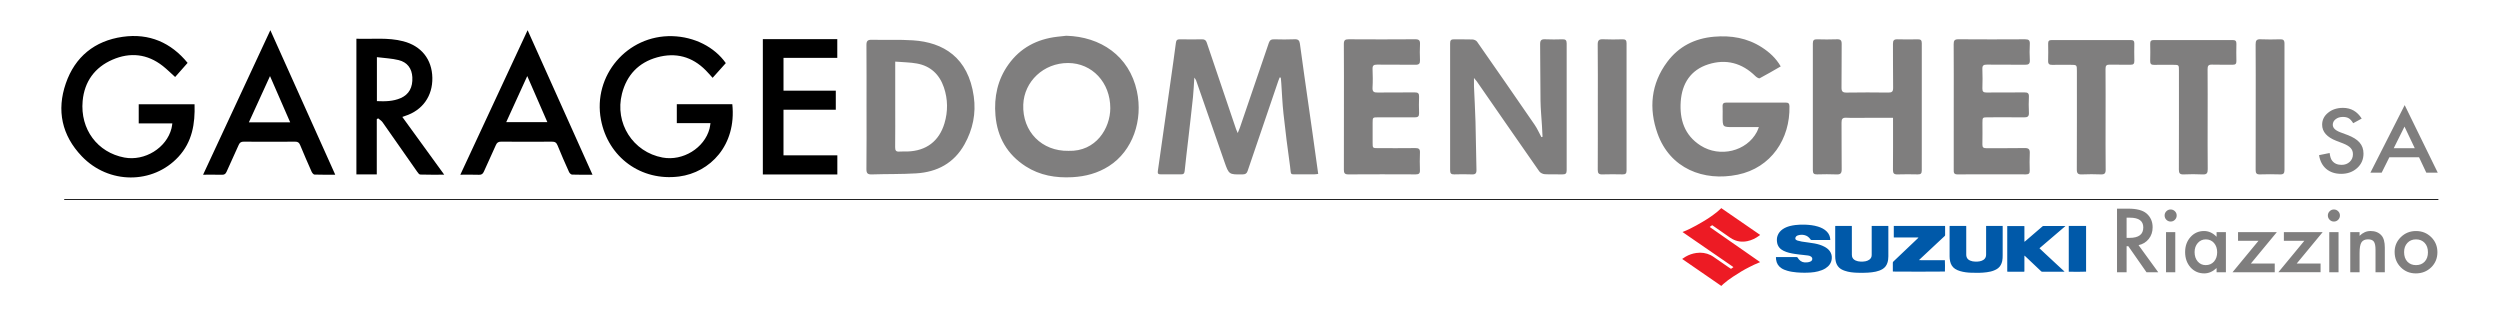
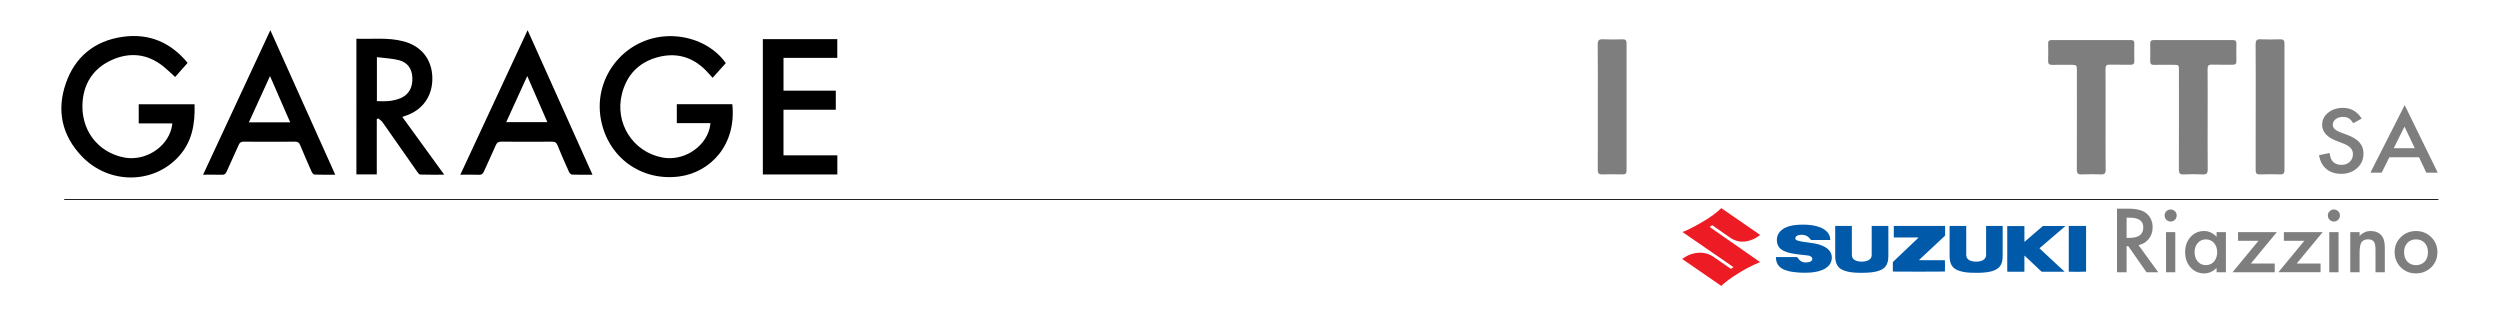
<svg xmlns="http://www.w3.org/2000/svg" viewBox="0 0 18079 2268" width="1024" height="128">
  <title>DOMENIGHETTI GARAGE SA TUTTI MARCHI-pdf</title>
  <defs>
    <clipPath clipPathUnits="userSpaceOnUse" id="cp1">
      <path d="m0 0h18079v2268h-18079z" />
    </clipPath>
    <image width="2000" height="290" id="img1" />
    <image width="1324" height="252" id="img2" />
  </defs>
  <style>		.s0 { fill: #7f7e7e } 		.s1 { fill: #000000 } 		.s2 { fill: #ffffff } 		.s3 { fill: #ed1b24 } 		.s4 { fill: #0059a9 } 	</style>
  <g id="Page 1" clip-path="url(#cp1)">
-     <path id="Path 1" fill-rule="evenodd" class="s0" d="m8635.4 563.1c-3.5 52.7-5.1 97.3-9.7 141.6-10.7 102.1-22.7 204.1-34.3 306.1-8.8 76.8-18.4 153.5-26.1 230.4-1.9 18.7-9.2 24.5-26.8 24.2-49-0.6-97.9-0.3-146.9-0.1-16.4 0.1-23.8-4.1-21-23.4 31.9-221.5 63-443 94.3-664.5 12.5-88.6 25.4-177.1 36.7-265.9 2.5-19.3 9-26.5 28.4-26.2 54.1 0.9 108.2 0.8 162.2 0.1 18-0.3 27.5 6.1 33.4 23.7 70.5 209.4 141.6 418.7 212.7 627.9 2.5 7.4 6.1 14.5 12.1 28.6 6.9-17 11.7-27.6 15.5-38.5 70.3-205.3 140.6-410.5 210.3-615.9 6.7-19.8 17.8-26.4 38.3-25.9 49.9 1.2 100 1.9 149.9-0.3 25.5-1.1 34.3 9.9 37.3 32.3q15.7 116.3 32.2 232.6c19.5 138 39.5 275.9 59 413.8 13.9 98.5 27.5 197.1 41.6 298.4-10.5 1.3-18.1 3-25.7 3-37.8 0.3-75.5 0.6-113.3 0.1-71.8-1-55.4 10.4-65.5-59.8-18-126.9-33.7-254.1-47.6-381.5-8.1-73.7-10.8-148.1-16-222.2-0.9-12.7-2.3-25.3-3.4-38q-4.2-0.9-8.3-1.8c-3.3 8.4-6.9 16.8-9.8 25.3-74.4 217.9-148.9 435.7-222.7 653.7-6.4 18.9-16.9 24.4-35.9 24.7-99.2 1.5-99.7 2.1-132.5-91.6-68.9-197.1-137.1-394.4-205.8-591.5-1.5-4.4-5.1-8.1-12.6-19.4zm-929.3-303.6c248.1 6.9 456.9 144.8 512.6 402.1 45.5 210.7-30.1 433.5-202.7 543.7-80.9 51.7-169.9 75.4-265.6 80.7-121.2 6.6-236.1-12.8-338.9-78.8-133.7-86-205.7-210.6-219.3-369.3-11.4-134.6 15.4-259.9 94.5-370.4 86.1-120.4 206.9-183.5 352.8-200.7 22.1-2.6 44.4-4.8 66.6-7.3zm16.1 835.3c199.9 6.5 303.2-164.3 303.4-309.8 0.2-186-131.4-327.1-306.2-327.7-178.4-0.5-318.9 134.6-325.4 301.3-7.8 197.7 135.8 339.9 328.2 336.2zm2942.8-529c0 26.7-0.6 44.4 0.1 62 3.6 85.4 8.6 170.8 11 256.3 3.2 116.1 3.9 232.3 7 348.5 0.7 25.6-7.7 34.1-33.1 33.1-42.8-1.7-85.7-1.4-128.5-0.1-23 0.8-29.7-8.1-29.6-30.4 0.5-306.9 0.5-613.9 0-920.9 0-20.6 6-29.5 27.9-29 44.8 1.2 89.8-0.7 134.6 1.1 11.3 0.5 26.7 7.1 32.9 16 140 200.5 279.4 401.4 417.9 603 19.2 27.9 32.9 59.6 49.1 89.6q4.1-1 8.3-2c-1.4-27.2-2.6-54.5-4.2-81.7-3.6-59.9-9.6-119.8-10.5-179.8-2-136.6-0.9-273.3-2.8-409.9-0.4-28.6 8.4-37.8 36.5-36.5 41.8 2 83.7 1.4 125.4 0.2 22-0.6 30.8 6 30.8 29.4q-0.9 460.5 0 920.9c0 22.8-7.7 30.7-30.2 30-42.8-1.3-85.8 1.3-128.5-1.3-13.8-0.8-32.1-9.2-39.8-20.2-151.8-217.1-302.4-435.1-453.3-652.8-4.3-6.3-9.7-11.8-21-25.5zm2226.3-83.9c-51.9 29.7-101.5 59.3-152.6 86-6.2 3.2-22.8-7.2-30.8-15-97.5-96.3-213.9-127-342.7-85.9-127.6 40.7-190.5 139.3-199.6 269.6-9.1 130.6 26.8 244.9 144.2 319.8 140.2 89.3 334 41.9 408.4-99 5-9.5 8.3-19.9 14.5-35h-185.3c-77.7 0-77.7 0-77.7-76.5 0-24.5 1-49-0.3-73.4-1.1-21.8 8-28.2 28.9-28.1 142.8 0.6 285.6 0.6 428.4 0.1 18.7 0 27.5 5.1 28 25.9 5.7 237.1-132.8 447.3-375.2 497.2-248.4 51.1-491.7-44.6-582.3-298.9-64.8-181.9-47.8-360.8 70.6-519.6 83.5-111.9 199.2-170.6 339.2-182.7 124.5-10.7 241.4 8.6 347.7 77.3 54.4 35.2 101.7 77.5 136.6 138.2zm815 373.2c-68.4 0-131.5 0-194.6 0-47.9 0-96 1.8-143.8-0.6-29.4-1.5-35.6 9.6-35.3 36.6 1.2 112.2-0.4 224.4 1.1 336.6 0.4 29.3-7.9 39.6-37.8 38.1-46.8-2.2-93.8-1.4-140.7-0.2-21.9 0.5-30.9-5.9-30.8-29.4q0.8-460.5 0-921.1c-0.1-22.9 7.9-30.4 30.3-29.8 47.9 1.2 96 1.7 143.8-0.2 26.6-1 35.5 7.3 35.1 34.6-1.4 105 0.6 210.1-1.2 315.1-0.5 30.4 9.5 37.6 38.3 37.1 99.9-1.6 199.9-1.5 299.9-0.1 27 0.4 36.9-6 36.4-35.1-1.8-106.1-0.1-212.2-1.2-318.3-0.3-25.4 7.9-34 33.3-33.2 48.9 1.6 97.9 1.1 146.9 0.1 20.7-0.4 29 6.2 29 28q-0.8 462.1-0.1 924.2c0.1 21.7-8 28.5-28.8 28.1-49-1-98-1.5-146.9 0.1-25.3 0.8-33.7-7.6-33.4-33.1 1.1-112.2 0.5-224.4 0.5-336.6zm-7449.9-78c0-149.9 0.6-299.8-0.6-449.7-0.3-29.2 8.1-39.3 37.9-38.7 99.9 2.3 200.1-2.5 299.7 4 219.6 14.2 401.6 123.2 441.4 407.5 17.3 123.1-6.9 239.3-67.4 347.5-76.4 136.8-198.8 201.2-350.7 210.5-106.7 6.6-214 4-320.9 7.6-30.4 1-40.5-7.1-40.2-38.9 1.7-149.9 0.8-299.9 0.8-449.8zm208.3-330v40.9q0 140.6 0 281.2c0 99.9 0.7 199.7-0.5 299.6-0.3 24 7 33.3 31.2 31.2 19.2-1.7 38.7 0 58-0.6 135.6-4.1 229.6-74.1 268.6-204 26-86.9 25.2-175.3-4.1-261.3-32-93.8-96.8-155.3-195.7-173.2-49.6-8.9-100.7-9.2-157.5-13.8zm3256.5 328.5c0-152 0.6-303.9-0.6-455.8-0.2-27.1 8.3-34.9 35-34.7 161.1 1 322.2 1.1 483.3-0.1 27.5-0.2 35.7 8.9 34.4 35.3-1.9 38.7-1.7 77.5-0.1 116.2 1.1 25-7 33.9-32.8 33.5-92.8-1.3-185.6 0.3-278.4-1-25-0.3-34.1 6.8-33 32.6 1.8 44.8 2.4 89.9-0.2 134.6-1.7 29.9 10.4 35.7 37 35.3 89.7-1.2 179.5 0.2 269.2-0.9 24-0.3 32.6 7.3 31.6 31.6-1.6 39.7-1.3 79.5 0 119.2 0.7 23-8.4 30.4-30.5 30.2-88.7-0.7-177.4-0.4-266.2-0.1-40.3 0.1-40.4 0.4-40.4 40.9q-0.1 71.9 0 143.8c0 38.9 0.1 39 40.7 39 89.7 0 179.5 0.7 269.2-0.5 25-0.3 34.6 6.9 33.5 32.9-1.8 42.7-1.5 85.6-0.1 128.4 0.8 23.3-8.4 29.6-30.5 29.6-163.1-0.7-326.3-0.9-489.4 0.1-26.8 0.2-32.2-10.3-32.1-34.3 0.8-152 0.4-303.9 0.4-455.8zm4425.8 0.6c0-152 0.6-303.9-0.5-455.8-0.2-26.3 6.9-35.6 34.4-35.4 161.1 1.2 322.2 1.1 483.3 0.1 26.6-0.2 36.4 7.4 34.9 34.6-2 38.7-2.1 77.6 0.1 116.2 1.5 27.8-9.3 34.5-35.4 34.1-91.8-1.3-183.6 0.2-275.3-1-24.3-0.3-34.9 5.4-33.7 32 1.9 46.9 1.5 93.9 0.1 140.7-0.7 23.1 7.9 29.9 30 29.7 91.8-0.9 183.6 0.3 275.4-0.8 23.2-0.2 33.3 6 32.2 31-1.7 38.6-2 77.5 0.1 116.2 1.5 28.3-10.9 34.3-36.2 34-86.7-1.1-173.4-0.6-260-0.4-41 0.1-41 0.4-41.1 40.4 0 52 0.9 104-0.4 156-0.5 21.7 7.4 27.9 28.3 27.7 92.8-0.8 185.6 0.9 278.4-1 30.4-0.6 38.7 9.8 37.2 38.6-2.2 41.7-1.2 83.6-0.3 125.4 0.5 19.7-6.8 27-26.7 27-166.2-0.5-332.4-0.7-498.6 0.1-26.5 0.1-26.4-14.8-26.3-33.6 0.2-152 0.1-303.9 0.1-455.8z" />
    <path id="Path 2" class="s1" d="m5124 893.7h-244.5v-137.5h402.8c31.3 299.5-162.6 495.7-385.7 524.7-276 35.8-515.7-138.7-567.6-411.9-60.8-320.5 190.7-615.3 517.4-606.6 160.6 4.3 306.6 78.7 388.7 195.6-31.7 35.4-62.9 70.2-95.7 106.8-18.3-20.1-33.2-37.5-49.3-53.8-99.1-100.6-218.8-132-353.2-94.8-134.6 37.3-220.5 128.2-255.2 263.3-55 214.2 79.8 424.5 294.9 464 147.2 27 303.3-69 340.4-209.6 3.1-11.7 4.2-23.8 7-40.2zm-3794.9-437.3c-33.1 37.5-64.2 72.6-90.5 102.4-31.7-28.5-59.2-56-89.5-79.9-112.3-88.4-237.5-101.3-365.5-45.7-128.5 55.8-203.4 158.9-216.3 299.4-18.8 205.5 107.7 374.1 302.8 410.7 148.2 27.7 305.8-69.6 342-211.4 2.8-10.7 3.8-21.8 6.2-36.5h-244v-138.8h405.2c4.5 140.6-16.4 272.7-117.4 381.8-185.7 200.3-506 199.8-701-4.2-145.3-152-183.6-333.3-115.9-529 66.7-193 209.1-309 412.4-338 193.4-27.6 351.6 42.4 471.5 189.2z" />
    <path id="Path 3" fill-rule="evenodd" class="s1" d="m2554.1 281.1c115.6 4 229.1-10.6 340.4 18.5 131.5 34.3 208.3 131.2 210.8 264.9 2.6 132.6-71.6 236.5-197.4 276.8-5.8 1.9-11.5 4.1-20.5 7.4 100.7 138.8 200.4 276.1 304.1 419.1-61.7 0-118.1 0.9-174.3-1-7.9-0.2-16.8-13.1-22.8-21.7-83.7-119.3-166.7-239.1-250.7-358.2-8-11.3-21.3-18.9-32.1-28.2q-4.8 3.3-9.6 6.6v400.6h-147.9zm148.8 133.7v319.1c60.1 2.8 117.7 1.8 172.4-21.8 60.4-26.2 88.6-77.7 84.8-151.7-3.2-62.6-35.7-108.4-99.2-124.2-49.8-12.3-102.1-14.3-158-21.4zm-2269.5 1030.5h17230.9q0 3.2 0 6.4h-17230.5z" />
    <path id="Path 4" fill-rule="evenodd" class="s1" d="m1441.4 1268c163.6-351.5 324.7-697.4 488.2-1048.8 157.7 351 313.3 697.5 471 1048.7-53.8 0-102.4 0.9-150.8-0.9-7.4-0.3-17-12.5-20.9-21.2-28.5-64.2-56.5-128.6-83.3-193.5-7.3-17.4-16.5-24.3-36.1-24.1-124.3 0.9-248.7 0.9-373.1 0-19.3-0.2-28.9 6.2-36.6 23.6-28.6 65.2-59.3 129.5-88 194.8-7.3 16.5-16.5 22.4-34.5 21.8-43.6-1.2-87.3-0.4-135.9-0.4zm632-380.4c-48.8-112-96.1-220.3-146.3-335.5-52.8 115.4-102.4 224-153.3 335.5zm1723.3-668.4c157.7 351.1 313.3 697.9 470.9 1048.8-53.3 0-101 0.9-148.6-0.9-7.7-0.3-18.2-11-21.9-19.4-28.8-64-57.3-128.3-83.5-193.4-8.4-20.9-19.8-26.3-40.9-26.1-122.4 0.9-244.7 0.9-367-0.1-20.3-0.1-31 5.6-39.2 24.4-28.1 64.4-58.5 127.7-86.8 192-7.6 17.1-16.5 24.8-36.2 24-43.4-1.6-87-0.5-135.1-0.5 163.3-350.6 324.6-697.2 488.3-1048.8zm-2.6 332.8c-53 116-102.5 224.5-152.7 334.5h298.6c-48.5-111.1-95.6-219.1-145.9-334.5zm1709.8 714v-982.2h540.3v136.1h-390.3v237.9h379.5v138.6h-379.6v330.7h390.8v138.9z" />
    <path id="Path 5" class="s0" d="m15249 867.4c0 121.3-0.7 242.6 0.6 363.9 0.3 27.3-8.7 35.5-35.2 34.4-45.8-1.8-91.8-1.9-137.5 0.1-28 1.2-36.9-7.5-36.7-36.1 1-237.5 0.6-475 0.6-712.5 0-46.7-0.1-46.7-46.8-46.8-43.8 0-87.6-0.8-131.4 0.3-22 0.6-31.4-6.1-30.6-29.5 1.4-41.7 0.9-83.6 0.2-125.3-0.4-18.5 7.1-25.3 25.3-25.2q287.4 0.5 574.9 0c18.2-0.1 25.6 6.8 25.2 25.2-0.7 41.8-1 83.6 0.2 125.4 0.5 21.1-6.8 29.1-28.2 28.6-50-1.1-100 0.7-149.9-0.8-24.1-0.7-31.4 7.2-31.1 31.4 1 122.3 0.5 244.6 0.4 366.9zm740.7 2c0 119.2-0.7 238.5 0.6 357.7 0.3 28.4-6.4 40.4-37.1 38.8-45.8-2.5-91.8-2.1-137.6-0.1-27.1 1.1-34.8-8.3-34.7-35 0.9-239.5 0.6-479.1 0.5-718.6 0-41.5 0-41.6-42.5-41.8-45.9-0.1-91.7-0.7-137.6 0.3-21 0.5-29.2-6.9-28.6-28.4 1.2-41.7 1.1-83.5 0.1-125.3-0.5-20.4 8.1-26.4 27.3-26.4 190.6 0.4 381.3 0.4 571.9 0 20.1 0 26.8 7.8 26.4 27.3-0.9 41.8-1 83.6 0 125.4 0.5 20.1-7.4 26.9-27 26.5-50-0.8-100 1-149.9-0.8-26-0.9-32.5 8.7-32.2 33.4 1 122.3 0.5 244.6 0.4 367zm-4425.9-95.7c0-149.9 0.9-299.8-0.8-449.7-0.3-31.7 9.7-40.5 40.2-39 46.8 2.4 93.8 1.4 140.7 0.3 21.1-0.4 28.6 7 28.5 28.4q-0.7 461.9 0 923.9c0.1 21.7-8.2 28.4-28.9 28-48.9-1-97.9-1.5-146.8 0.1-25.3 0.8-33.6-7.5-33.4-33.1 0.9-152.9 0.5-305.9 0.5-458.9zm4774.7 0.8c0-150.9 0.6-301.8-0.6-452.7-0.2-27.9 7.4-38.1 36.2-36.7 46.8 2.1 93.8 1.5 140.7 0.2 23-0.7 32.6 5.5 32.5 30.7-0.7 305.9-0.7 611.8 0 917.7 0 23.7-6.9 32.7-31.3 32-48.9-1.5-98-1.6-146.9 0-24.8 0.8-31.1-9-31-32.3 0.8-153 0.4-305.9 0.4-458.9z" />
    <path id="Path 6" class="s2" d="m16204.3 1773.2c0-45.5-0.4-86.9 0.5-128.3 0.1-5.3 5.9-13 11.1-15.4 19.6-9.1 78 7.2 93.5 24.9 19.1 21.8 22.4 56.1 6.5 82.9-18.5 31.1-48.8 37-81.9 35.9-8-0.3-16.1 0-29.7 0z" />
    <path id="Path 7" fill-rule="evenodd" class="s0" d="m15488.2 1779.2l142.9 196.7h-85.2l-131.8-188.9h-12.6v188.9h-69.6v-461.5h81.6q91.4 0 132.1 34.4 44.8 38.2 44.8 101 0 49-28.1 84.3-28.1 35.3-74.1 45.1zm-86.7-52.9h22.1q99 0 99-75.6 0-70.8-96.3-70.8h-24.8zm353.3 249.5h-67.2v-291.1h67.2zm-77.4-412.2q0-17.6 12.8-30.5 12.9-12.8 30.8-12.8 18.3 0 31.1 12.8 12.9 12.6 12.9 30.8 0 18.3-12.9 31.1-12.5 12.9-30.8 12.9-18.2 0-31.1-12.9-12.8-12.8-12.8-31.4zm377.2 121.1h67.6v291.1h-67.6v-30.5q-41.5 38.9-89.4 38.9-60.3 0-99.8-43.7-39.2-44.5-39.2-111.2 0-65.4 39.2-109.1 39.2-43.6 98-43.6 50.8 0 91.2 41.9zm-159.6 144.6q0 41.9 22.4 68.2 23 26.6 58 26.6 37.4 0 60.4-25.7 23-26.6 23-67.6 0-40.9-23-67.5-23-26-59.8-26-34.7 0-58 26.3-23 26.6-23 65.7zm408.6 83.1h173.1v63.4h-306.4l188.6-228.4h-148.6v-62.7h281.6zm332.7 0h173v63.3h-306.3l188.6-228.3h-148.6v-62.8h281.6zm303.4 63.4h-67.3v-291.2h67.3zm-77.5-412.2q0-17.6 12.9-30.4 12.9-12.9 30.8-12.9 18.2 0 31.1 12.9 12.8 12.5 12.8 30.7 0 18.3-12.8 31.1-12.6 12.9-30.8 12.9-18.2 0-31.1-12.9-12.9-12.8-12.9-31.4zm162.6 121.1h67.6v26.9q35.3-35 79.5-35 50.8 0 79.2 32 24.5 27.2 24.5 88.8v178.4h-67.5v-162.6q0-43-12-59.5-11.6-16.7-42.4-16.7-33.5 0-47.6 22.1-13.7 21.8-13.7 76.2v140.5h-67.6zm322 143.5q0-63.1 45.1-107.3 45.1-44.2 110-44.2 65.2 0 110.6 44.5 44.8 44.5 44.8 109.4 0 65.5-45.1 109.7-45.4 43.9-111.5 43.9-65.5 0-109.7-44.8-44.2-44.2-44.2-111.2zm68.7 1.2q0 43.6 23.3 69 23.9 25.7 63.1 25.7 39.5 0 63.1-25.4 23.6-25.4 23.6-67.8 0-42.5-23.6-67.9-24-25.7-63.1-25.7-38.6 0-62.5 25.7-23.9 25.7-23.9 66.4zm-307.7-968.8l-61.6 33.5q-17.3-27.6-32.9-35.9-16.3-9.6-42.1-9.6-31.6 0-52.4 16.5-20.9 16.1-20.9 40.6 0 33.8 54.8 54.4l50.2 18.8q61.2 22.8 89.5 55.5 28.4 32.7 28.4 80.2 0 63.7-46.3 105.3-46.6 41.8-115.6 41.8-65.5 0-108.2-35.6-42-35.5-52.4-100.1l76.8-15.5q5.2 40.6 18.3 56.1 23.4 29.9 68.4 29.9 35.5 0 59-21.8 23.4-21.8 23.4-55.3 0-13.4-4-24.6-4.1-11.2-12.8-20.7-8.6-9.4-22.3-17.6-13.7-8.2-32.6-15.7l-48.5-18.5q-103.3-40.1-103.3-117.2 0-52 43.4-87c28.8-23.5 64.8-35.2 107.8-35.2q87 0 135.9 77.7z" />
    <path id="Path 8" fill-rule="evenodd" class="s0" d="m17523.9 1141.3h-215.3l-56 112.1h-81.8l248.9-490.5 240.1 490.5h-83.1zm-30.9-65.5l-74.6-156.9-78.2 156.9z" />
    <path id="Path 9" class="s3" d="m12175.9 1879.3c8.9-5.9 16.7-11.5 25.1-16.4 24-14 49.8-22.9 77.4-26.9 36.4-5.2 71.4-0.5 104.5 15.8 8.7 4.3 16.8 9.8 24.7 15.2 34.5 23.7 68.8 47.5 103.2 71.3 5.6 3.9 11.3 7.5 17 11.3 1.3 0.9 2.7 1.5 4.2 0.5 5.1-3.5 10.2-7.1 16-11.2-1.6-1.3-2.8-2.5-4.1-3.4-18.1-12.5-36.3-25-54.5-37.5-22.3-15.3-44.5-30.7-66.8-46-28.1-19.3-56.3-38.6-84.4-58-33.3-22.9-66.6-45.9-99.9-68.8q-28.1-19.4-56.2-38.8c-1-0.6-1.9-1.4-3.3-2.4 1.3-0.7 2.1-1.2 3-1.5 33.3-12.8 65.1-28.9 96.4-46.1 14-7.7 27.7-15.8 41.6-23.8 37.9-21.7 74.1-46.1 108.3-73.3 9.6-7.8 18.6-16.4 27.8-24.7 1.3-1.3 2.3-3 3.3-4.4 94.6 65.2 188.3 129.7 282.6 194.6-2.1 1.8-3.7 3.5-5.5 4.9-26.4 19.5-55.1 33.9-87.5 40.5-38.3 7.9-74.7 3.2-109-15.7-10.2-5.6-19.8-12.5-29.4-19.1-35.2-24.4-70.3-49-105.4-73.5-2.9-2-5.9-4-8.8-6.1-1.4-1-2.7-1.3-4.2-0.3-5.1 3.6-10.2 7.3-15.9 11.4 1.7 1.5 2.8 2.7 4.1 3.6 22.7 15.8 45.4 31.7 68.1 47.5 29.3 20.4 58.5 40.8 87.8 61.2 23.8 16.6 47.8 33.1 71.6 49.7 34.1 23.8 68.3 47.6 102.4 71.4 8.9 6.3 17.8 12.4 26.7 18.7 1.5 1 3 2.1 4.8 3.5-3.5 1.5-6.4 2.9-9.4 4-22.5 8.8-44.1 19.5-65.7 30.3-42.8 21.2-83.5 46-123.2 72.6-23.5 15.6-46.3 32.2-67.5 51-5.3 4.7-10.3 9.8-15.7 14.8-94.4-65.1-188.7-130.1-284.2-195.9z" />
    <path id="Path 10" class="s4" d="m13250.5 1741.9h-5.9c-42.8 0-85.6-0.1-128.5 0-3.9 0.1-6.4-1-8.7-4.4-11.1-16.4-26.1-27.7-45.7-31.7-15.4-3.2-30.7-2.3-45.8 2.4-5.1 1.5-9.6 4.2-13.2 8.2-3.7 4-5.1 8.8-5.4 14-0.3 3.8 1.2 7.2 4.3 9.3 3.6 2.4 7.4 5.1 11.5 6.2 10.3 3 20.6 5.6 31.1 7.4 14.7 2.5 29.6 4.1 44.3 6.2 16.1 2.3 32.3 4.4 48.3 7.4 25.3 4.7 49.8 11.9 72.6 24.1 14.7 7.8 27.8 17.7 37.7 31.3 11.9 16.5 16.4 35 14.6 54.9-2.7 31-19.5 53.4-44.9 69.8-16.7 10.8-35.2 17.4-54.4 22.3-17.7 4.4-35.6 7.4-53.7 8.4-15.5 0.8-30.9 1.9-46.4 1.6-18.6-0.3-37.3-0.7-55.9-2.5-22.5-2.2-44.9-5.2-66.6-11.6-15.1-4.4-30-9.8-43.3-18.6-22.3-14.7-35.2-35.4-38.8-61.9-0.6-5-0.8-10.1-1.2-15.2 0-1 0.2-2 0.4-3.5 1.7-0.1 3.3-0.4 4.9-0.4 48.3 0 96.6 0.1 144.9 0 3.5-0.1 5.4 1.1 7.2 4.1 5.5 9.5 12.6 17.7 21.5 24.2 8.7 6.2 18.4 9.7 28.9 10.4 13.5 0.8 26.8-0.1 39.6-4.9 3.2-1.2 6.3-2.8 8.9-4.8 10.3-7.9 10.5-22.6 0.6-31-6.6-5.5-14.6-8.1-22.9-9.3-12.4-1.9-24.9-2.9-37.4-4.3-8-0.9-16.2-1.6-24.3-2.6-11.6-1.4-23.2-2.7-34.7-4.6-28.2-4.4-56.2-9.9-82.1-22.7-11.6-5.6-21.9-12.9-30.3-22.8-10.3-12-15.6-26.2-17.4-41.7-1.8-15.2-1.2-30.2 4-44.8 7-19.8 19.7-35.1 36.7-47 16.1-11.2 34-18.3 52.8-23.4 13.3-3.5 26.8-5.7 40.5-7.4 22.5-2.7 45.1-3.5 67.7-2.7 32.4 1.2 64.6 4.4 95.8 14.1 24.1 7.5 46.5 18.1 64.4 36.6 15.1 15.5 23.1 34.1 24.7 55.6q0.1 1.5 0 3.1c0 0.5-0.2 1-0.4 2.2zm1707.3-101.4c-32.1 27.4-63.3 54.1-94.5 80.8-31.2 26.7-62.4 53.4-94.2 80.5 15 15 30.4 28.6 45.3 42.7 15.1 14.2 30.4 28.2 45.6 42.3 15 14 30.1 28.1 45.1 42 15.1 13.9 30.2 27.8 45.3 41.7q-0.2 0.5-0.4 1.1c-1.9 0.1-3.8 0.3-5.7 0.3q-64.5 0-129.1 0c-8.6 0-17.3-0.1-26 0.1-3.3 0-5.7-1-8.1-3.3-38.4-36.5-76.9-73-115.5-109.4-1.4-1.3-3-2.5-5.4-4.4-0.2 2.8-0.4 4.4-0.4 6 0 34.5 0 69 0 103.5 0 6.9 1.8 7.7-7.6 7.6-36.6-0.2-73.1-0.1-109.7-0.1-2.3 0-4.6-0.2-7.2-0.4v-330.9h124c0.2 2 0.5 4.1 0.5 6.2q0 50.3 0 100.5v7.1c2.3-1.3 3.7-1.8 4.7-2.7q24.6-21 49.1-42.2c25.9-22.2 51.8-44.5 77.6-66.8 2.1-1.8 4.3-2.5 7-2.5 51.6 0.1 103.3 0 155 0 1.1 0 2.2 0.2 4.6 0.3zm-1252.5 330.3c-0.1-1.9-0.3-3.5-0.3-5.2 0-19.4 0.1-38.8-0.1-58.2 0-3.9 1.2-6.6 4-9.3 39.3-37.2 78.4-74.5 117.5-111.7 20.1-19.1 40.2-38.2 60.3-57.3 1.3-1.3 2.5-2.6 4.2-4.4-1.6-0.6-2.4-1.1-3.3-1.2-1.6-0.1-3.4 0-5.1 0q-82.1 0-164.2 0h-6.4v-83.7h371.8c0.2 1.4 0.6 2.8 0.6 4.2 0 20.8 0 41.5 0.1 62.2 0 2.9-1.1 4.8-3.1 6.7q-28.6 26.5-57 53.2-62.8 58.7-125.5 117.4c-1 1-1.9 2.1-3.7 4.2 11.5 1 21.8 0.3 32 0.5 10.4 0.1 20.8 0 31.1 0h31.1 31.2 31.1 31c1.1 3.7 1.4 75.9 0.4 82.5-3.9 1.1-371.6 1.3-377.7 0.1zm-153.8-331.1h120.6c0.1 2.1 0.3 4.1 0.3 6q0.1 31.6 0 63.3c0 50.5 0.1 101 0 151.4 0 16.3-1.9 32.3-7.1 47.7-6.4 19.1-17.9 34.3-35.2 44.7-15.1 9.1-31.6 14.8-48.8 18.6-18.6 4-37.5 6.1-56.5 7.3-26.6 1.8-53.3 1.8-80 0.7-30-1.2-60-4.2-88.6-14.2-15.2-5.2-29.6-11.9-41.4-23.3-13.1-12.8-20.5-28.5-24.4-46.2-2.6-11.6-3.6-23.5-3.7-35.4 0-71.4 0-142.8 0-214.2 0-2 0.2-4 0.4-6.3h120c0.1 2.3 0.4 4.4 0.4 6.5 0 67 0 134 0.1 201 0 4.4 0.2 8.9 1.1 13.2 3.2 15 13.2 24.5 26.8 30.5 10.8 4.8 22.3 6.9 34.1 7.4 12 0.5 24.1 0.6 36-2 10-2.2 19.7-5.3 28.1-11.4 11.7-8.4 17.8-19.7 17.8-34.2q0-102.1 0-204.1zm830.4 0.1h119.9c0.1 1.9 0.4 3.5 0.4 5.1q0 103.3-0.1 206.6c0 14.4-0.3 28.8-3.3 43.1-4.4 20.5-13.4 38.4-29.9 51.9-9.1 7.5-19.6 12.3-30.3 16.6-16.4 6.7-33.7 10.1-51.2 12.6-37.3 5.2-74.9 5-112.4 3.7-27.7-0.9-55.2-3.9-81.9-11.9-12.9-3.9-25.4-9-36.6-16.4-19.6-13-30.6-31.8-35.7-54.4-2.7-12-3.9-24.2-3.9-36.4-0.1-71.8 0-143.5 0-215.2 0-1.7 0.2-3.3 0.3-5.3h120.2c0.1 2.2 0.3 4.3 0.3 6.4 0 66.7-0.1 133.3 0 199.9 0 5.3 0.4 10.6 1.7 15.7 3.4 14.5 13.3 23.7 26.6 29.4 11.4 4.9 23.4 7.1 35.7 7.3 11.5 0.3 23.1 0.5 34.5-2.1 9.5-2.1 18.6-5.1 26.8-10.6 12-8.3 18.1-19.9 18.8-34.4 0.2-2.4 0.1-4.8 0.1-7.2q0-99.1 0-198.3zm599.9 332.2v-332.5h25.3 25 25.5c8.3 0 16.7-0.1 25 0 8.2 0.1 16.5-0.4 24.9 0.3v331.7c-3.8 1.2-113.6 1.7-125.7 0.5z" />
    <use id="Bitmap" href="#img1" transform="matrix(2.072,0,0,2.072,4315.995,1475.202)" />
    <use id="Bitmap" href="#img2" transform="matrix(2.572,0,0,2.572,8603.995,1473.202)" />
  </g>
</svg>